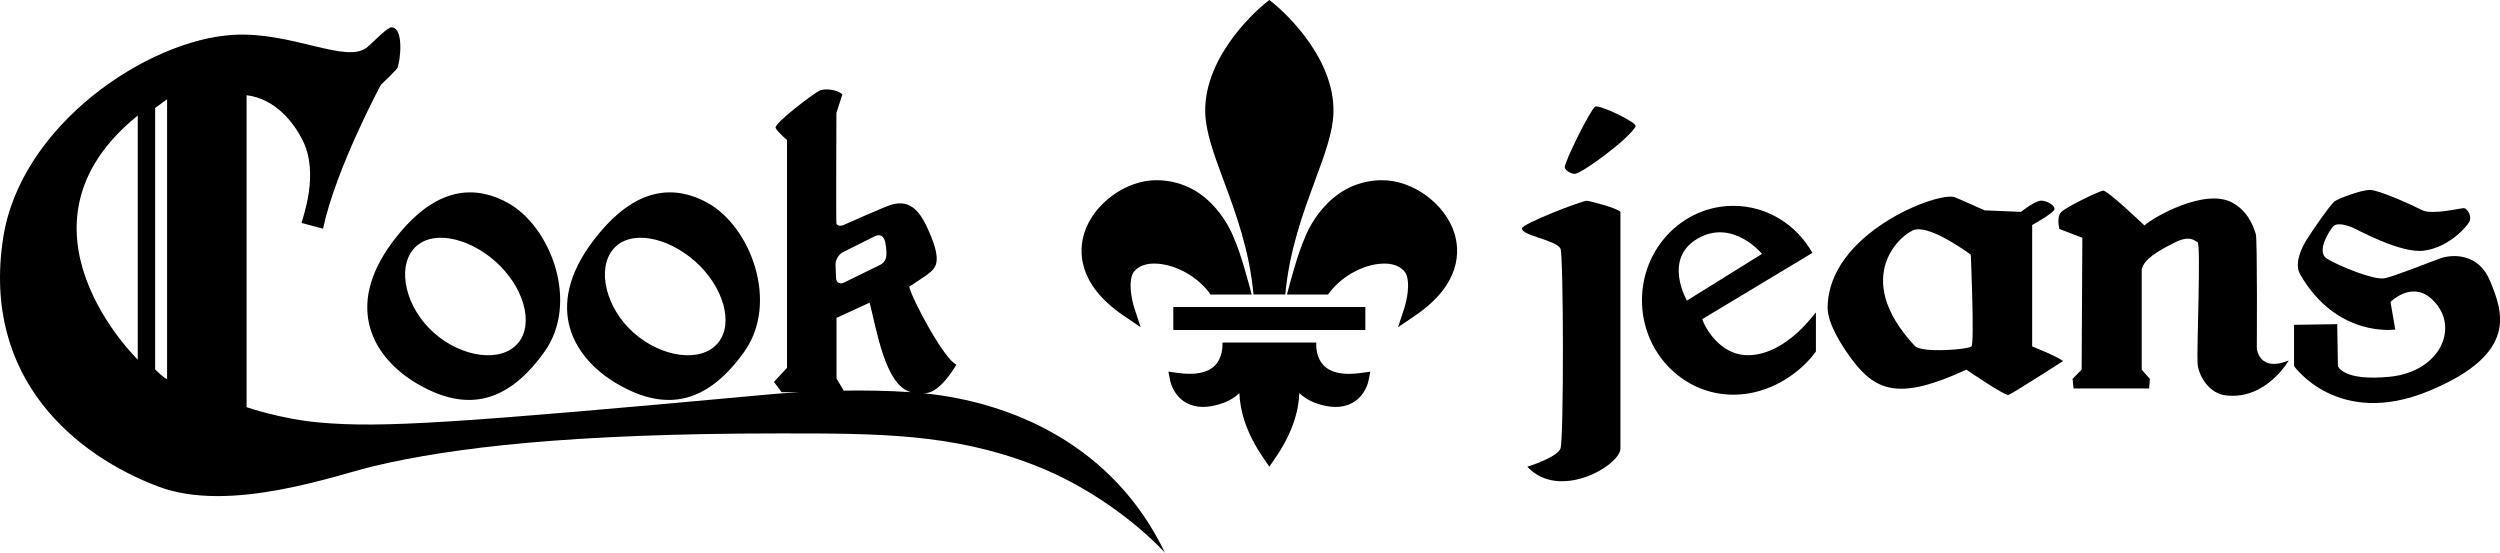
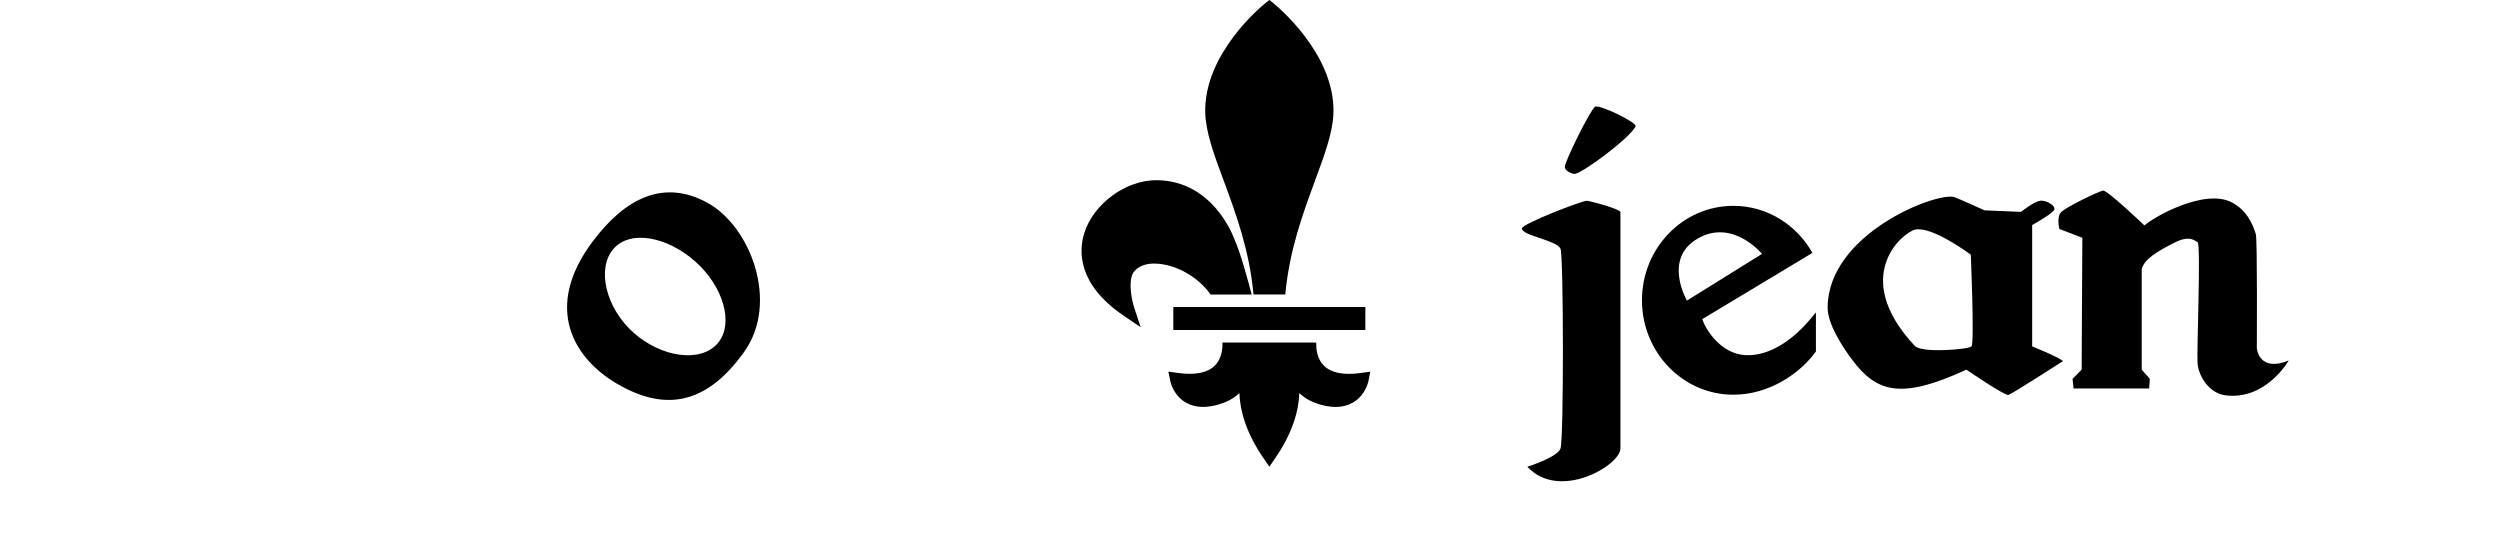
<svg xmlns="http://www.w3.org/2000/svg" width="398" height="88" viewBox="0 0 398 88" fill="none">
  <g clip-path="url(#clip0_43_643)">
    <path d="M242.289 36.362C242.289 37.537 247.703 38.186 248.429 39.582C248.92 40.528 248.969 69.988 248.429 71.412C247.89 72.835 243.147 74.306 243.147 74.306C248.305 79.834 257.972 74.037 257.972 71.412V33.73C257.57 33.17 253.297 32.037 252.654 31.961C252.011 31.878 242.289 35.637 242.289 36.362Z" fill="black" />
    <path d="M253.947 16.982C253.221 17.383 249.003 25.888 249.114 26.641C249.197 27.208 250.144 27.65 250.642 27.684C251.686 27.767 259.424 22.047 260.392 20.119C260.696 19.518 254.625 16.602 253.947 16.982Z" fill="black" />
    <path d="M323.522 35.823C323.522 35.823 326.461 34.186 326.987 33.488C327.471 32.845 325.77 31.816 324.808 31.961C323.737 32.12 321.745 33.73 321.745 33.73L315.944 33.488C315.944 33.488 311.823 31.629 311.187 31.395C308.607 30.427 290.961 37.094 290.961 49.026C290.961 51.603 293.381 55.307 294.834 57.241C298.747 62.457 302.571 63.68 313.047 58.851C313.047 58.851 319.173 63.038 319.733 62.879C320.3 62.72 328.439 57.483 328.439 57.483C327.554 56.758 323.522 55.148 323.522 55.148V35.823ZM313.856 55.148C313.51 55.611 305.959 56.274 304.832 55.065C294.453 43.948 302.972 36.943 304.915 36.549C307.653 35.982 313.752 40.549 313.752 40.549C313.752 40.549 314.347 54.505 313.863 55.148H313.856Z" fill="black" />
    <path d="M359.285 55.472C359.285 55.472 359.389 38.138 359.126 37.274C358.559 35.422 357.598 33.488 355.42 32.279C351.008 29.826 342.579 34.725 341.397 35.899C341.397 35.899 335.436 30.185 334.786 30.344C333.804 30.586 329.04 32.921 328.183 33.723C327.325 34.531 327.858 36.459 327.858 36.459L331.509 37.854L331.398 58.844L329.953 60.316L330.112 61.843H342.143L342.254 60.316L340.961 58.844V42.898C341.286 41.288 343.506 39.962 346.223 38.608C348.588 37.426 349.286 38.262 349.853 38.552C350.413 38.849 349.694 55.942 349.853 57.877C350.012 59.811 351.623 62.63 354.369 62.948C360.792 63.701 364.36 57.393 364.36 57.393C359.603 59.328 359.285 55.459 359.285 55.459V55.472Z" fill="black" />
-     <path d="M396.465 44.846C394.639 40.231 390.449 40.501 388.624 41.088C387.58 41.426 381.101 44.038 379.6 44.307C377.899 44.611 372.402 42.373 370.466 41.191C368.537 40.01 371.164 36.3 371.434 36.037C372.16 35.34 373.688 35.927 374.331 36.141C374.974 36.355 382.124 40.431 385.934 39.9C390.048 39.319 392.849 35.906 393.132 35.284C393.588 34.289 392.703 33.163 392.275 33.136C391.763 33.101 387.227 34.262 385.616 33.46C383.438 32.369 378.77 30.296 377.346 30.241C376.032 30.186 372.298 31.581 371.655 32.065C371.005 32.548 368.108 36.715 367.14 38.29C366.359 39.561 365.231 42.021 366.172 43.658C372.035 53.87 381.322 52.46 381.322 52.46L380.568 48.059C380.568 48.059 383.825 44.805 386.909 47.416C391.853 51.603 388.748 59.148 380.464 59.977C372.941 60.73 372.195 58.271 372.195 58.271L372.084 51.603L365.211 51.714V58.278C365.211 58.278 372.195 68.247 386.701 62.236C401.201 56.225 398.304 49.462 396.479 44.846H396.465Z" fill="black" />
    <path d="M278.39 56.543C273.716 56.654 271.261 51.804 271.006 50.802L288.534 40.259C286.017 35.782 281.322 32.769 275.95 32.769C267.915 32.769 261.401 39.499 261.401 47.803C261.401 56.108 267.915 62.837 275.95 62.837C281.682 62.837 286.571 59.445 289.094 55.956V49.759C289.094 49.524 284.621 56.405 278.39 56.55V56.543ZM270.28 37.972C275.867 34.752 280.513 40.418 280.513 40.418L268.558 47.852C268.558 47.852 264.686 41.198 270.273 37.979L270.28 37.972Z" fill="black" />
-     <path d="M66.36 61.055C74.484 65.843 80.943 63.991 86.647 56.046C92.297 48.183 87.698 36.023 80.77 32.258C73.841 28.493 67.743 31.519 62.557 38.428C54.57 49.068 59.618 57.082 66.36 61.055ZM65.841 39.637C68.545 36.5 74.457 37.702 78.875 41.627C83.301 45.544 85.14 51.527 82.436 54.664C79.726 57.801 73.503 56.903 69.077 52.985C64.652 49.068 63.131 42.781 65.841 39.637Z" fill="black" />
    <path d="M98.167 61.055C106.292 65.843 112.75 63.991 118.455 56.046C124.104 48.183 119.506 36.023 112.577 32.258C105.649 28.493 99.55 31.519 94.364 38.428C86.378 49.068 91.425 57.082 98.167 61.055ZM97.649 39.637C100.352 36.5 106.264 37.702 110.683 41.627C115.108 45.544 116.947 51.527 114.244 54.664C111.533 57.801 105.31 56.903 100.885 52.985C96.459 49.068 94.938 42.781 97.649 39.637Z" fill="black" />
-     <path d="M146.971 62.602C147.116 62.602 147.261 62.596 147.427 62.582C149.799 62.423 152.267 58.036 152.267 58.036C150.366 57.345 145.152 47.548 144.744 45.641C144.744 45.641 146.798 44.321 147.24 43.99C148.852 42.794 150.193 42.11 147.911 36.887C146.667 34.027 145.159 31.616 141.875 32.597C140.81 32.914 134.455 35.754 134.455 35.754C133.847 36.058 133.287 35.968 133.155 35.581C133.086 35.374 133.155 17.963 133.155 17.963L134.11 15.027C133.418 14.336 131.427 13.991 130.479 14.426C129.532 14.861 123.136 19.691 123.482 20.381C123.827 21.072 125.293 22.282 125.293 22.282V58.554L123.219 60.799L124.429 62.437H127.285C124.346 62.602 122.527 62.782 122.527 62.782C72.396 67.39 60.814 68.137 50.961 67.273C44.675 66.72 39.254 64.82 39.254 64.82V15.158C43.922 15.732 46.812 19.601 48.195 22.364C50.899 27.774 48.105 34.787 48.022 35.492L51.424 36.41C53.499 26.738 60.641 13.493 60.641 13.493C60.641 13.493 63.124 11.144 63.262 10.833C63.718 9.804 64.362 4.484 62.37 4.353C61.72 4.311 60.081 6.08 58.526 7.462C55.31 10.315 46.536 4.995 37.132 5.548C23.434 6.356 3.257 19.905 0.498 37.91C-2.959 60.481 12.301 72.6 25.218 77.464C36.682 81.782 53.45 75.64 59.618 74.182C72.064 71.246 90.734 69 124.27 69C139.828 69 151.583 69 164.548 74.009C177.513 79.018 185.465 88 185.465 88C177.16 70.686 160.869 63.977 146.978 62.602H146.971ZM21.933 57.255C21.933 57.255 0.035 36.065 21.933 18.392V57.255ZM26.601 60.364C26.082 60.191 24.699 58.809 24.699 58.809V17.183L26.601 15.801V60.364ZM133.017 42.131C132.989 41.378 133.522 40.487 134.192 40.148L139.351 37.571C140.257 37.17 140.775 37.772 140.941 38.621C141.121 39.547 141.121 40.197 141.121 40.197C141.169 41.247 140.782 41.834 140.111 42.166L134.372 44.984C133.695 45.323 133.121 44.984 133.093 44.224L133.017 42.124V42.131ZM134.324 62.188L133.176 60.274V50.602L138.445 48.183C139.538 52.384 140.92 61.393 145.014 62.43C141.266 62.188 137.588 62.14 134.324 62.188Z" fill="black" />
    <path d="M209.348 28.762C210.876 24.631 212.204 21.059 212.286 17.956C212.535 8.505 203.173 0.884 202.779 0.56L202.08 0L201.382 0.56C200.981 0.877 191.626 8.505 191.874 17.956C191.957 21.059 193.278 24.631 194.813 28.762C196.742 33.965 198.914 39.844 199.557 46.878H204.618C205.268 39.844 207.425 33.965 209.355 28.762H209.348Z" fill="black" />
-     <path d="M219.982 28.686C211.083 28.776 207.833 37.564 207.702 37.937C206.61 40.307 205.254 45.447 204.888 46.885H211.436C213.144 44.363 216.822 41.958 220.46 41.958C222.216 41.958 223.626 42.76 223.972 43.948C224.567 45.986 223.599 48.943 223.592 48.978L222.562 52.094L225.279 50.249C232.719 45.199 232.394 39.851 231.537 37.115C230.064 32.424 224.885 28.645 219.982 28.693V28.686Z" fill="black" />
    <path d="M193.389 58.215C192.234 59.355 190.277 59.749 187.56 59.376L186.004 59.162L186.315 60.696C186.336 60.785 186.792 62.962 188.818 64.109C190.381 64.993 192.372 65.007 194.73 64.157C195.788 63.777 196.632 63.224 197.309 62.582C197.413 65.504 198.436 68.993 201.161 72.959L202.08 74.299L203 72.959C205.731 68.993 206.748 65.504 206.852 62.582C207.536 63.231 208.373 63.777 209.431 64.164C211.789 65.014 213.78 64.993 215.343 64.115C217.369 62.969 217.825 60.799 217.846 60.703L218.157 59.169L216.601 59.383C213.884 59.756 211.927 59.362 210.772 58.222C209.693 57.158 209.541 55.617 209.541 54.837C209.541 54.712 209.541 54.616 209.548 54.533H194.613C194.64 55.037 194.661 56.951 193.389 58.215Z" fill="black" />
    <path d="M196.452 37.937C196.314 37.557 193.064 28.776 184.172 28.686C179.269 28.638 174.09 32.41 172.617 37.108C171.76 39.844 171.435 45.192 178.875 50.249L181.592 52.094L180.562 48.971C180.562 48.971 179.587 45.98 180.182 43.941C180.528 42.753 181.945 41.958 183.694 41.958C187.332 41.958 191.017 44.37 192.718 46.885H199.266C198.9 45.454 197.544 40.314 196.452 37.937Z" fill="black" />
    <path d="M210.641 48.874H204.57H199.584H193.513H186.792V52.536H194.239H199.965H201.154H202.993H204.183H209.915H217.362V48.874H210.641Z" fill="black" />
  </g>
  <defs>
    <clipPath id="clip0_43_643">
      <rect width="398" height="88" fill="white" />
    </clipPath>
  </defs>
</svg>